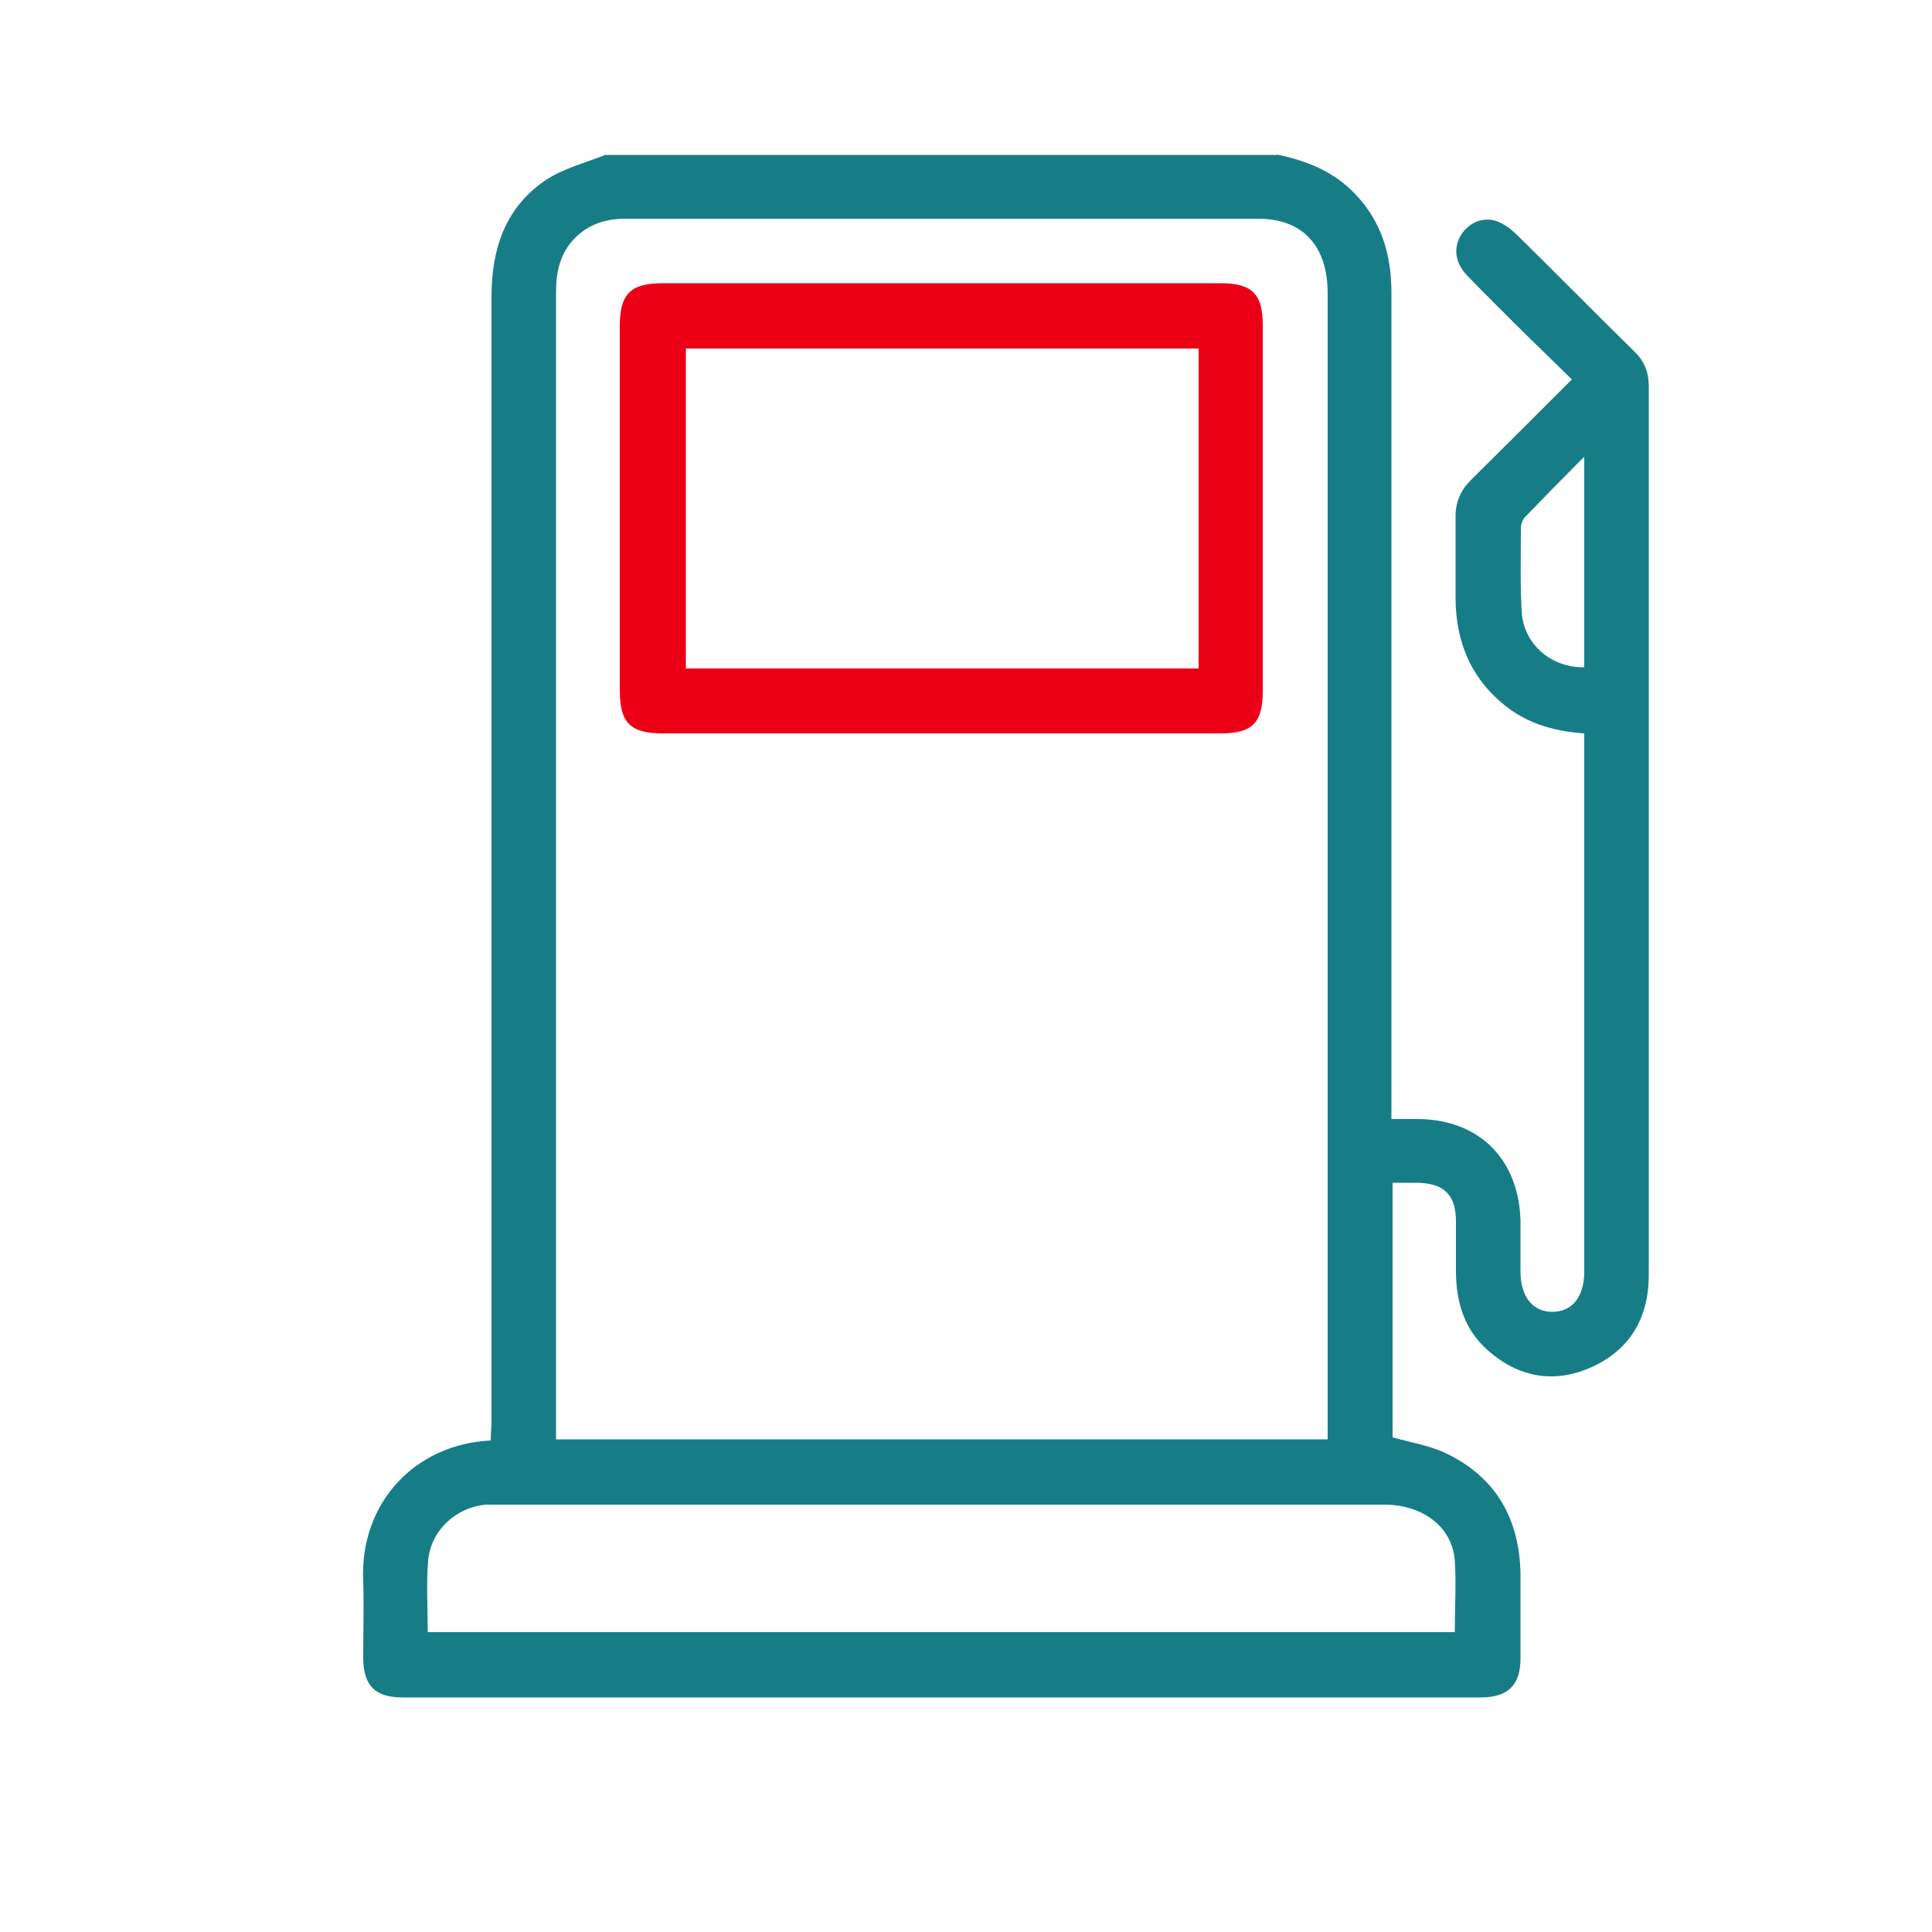
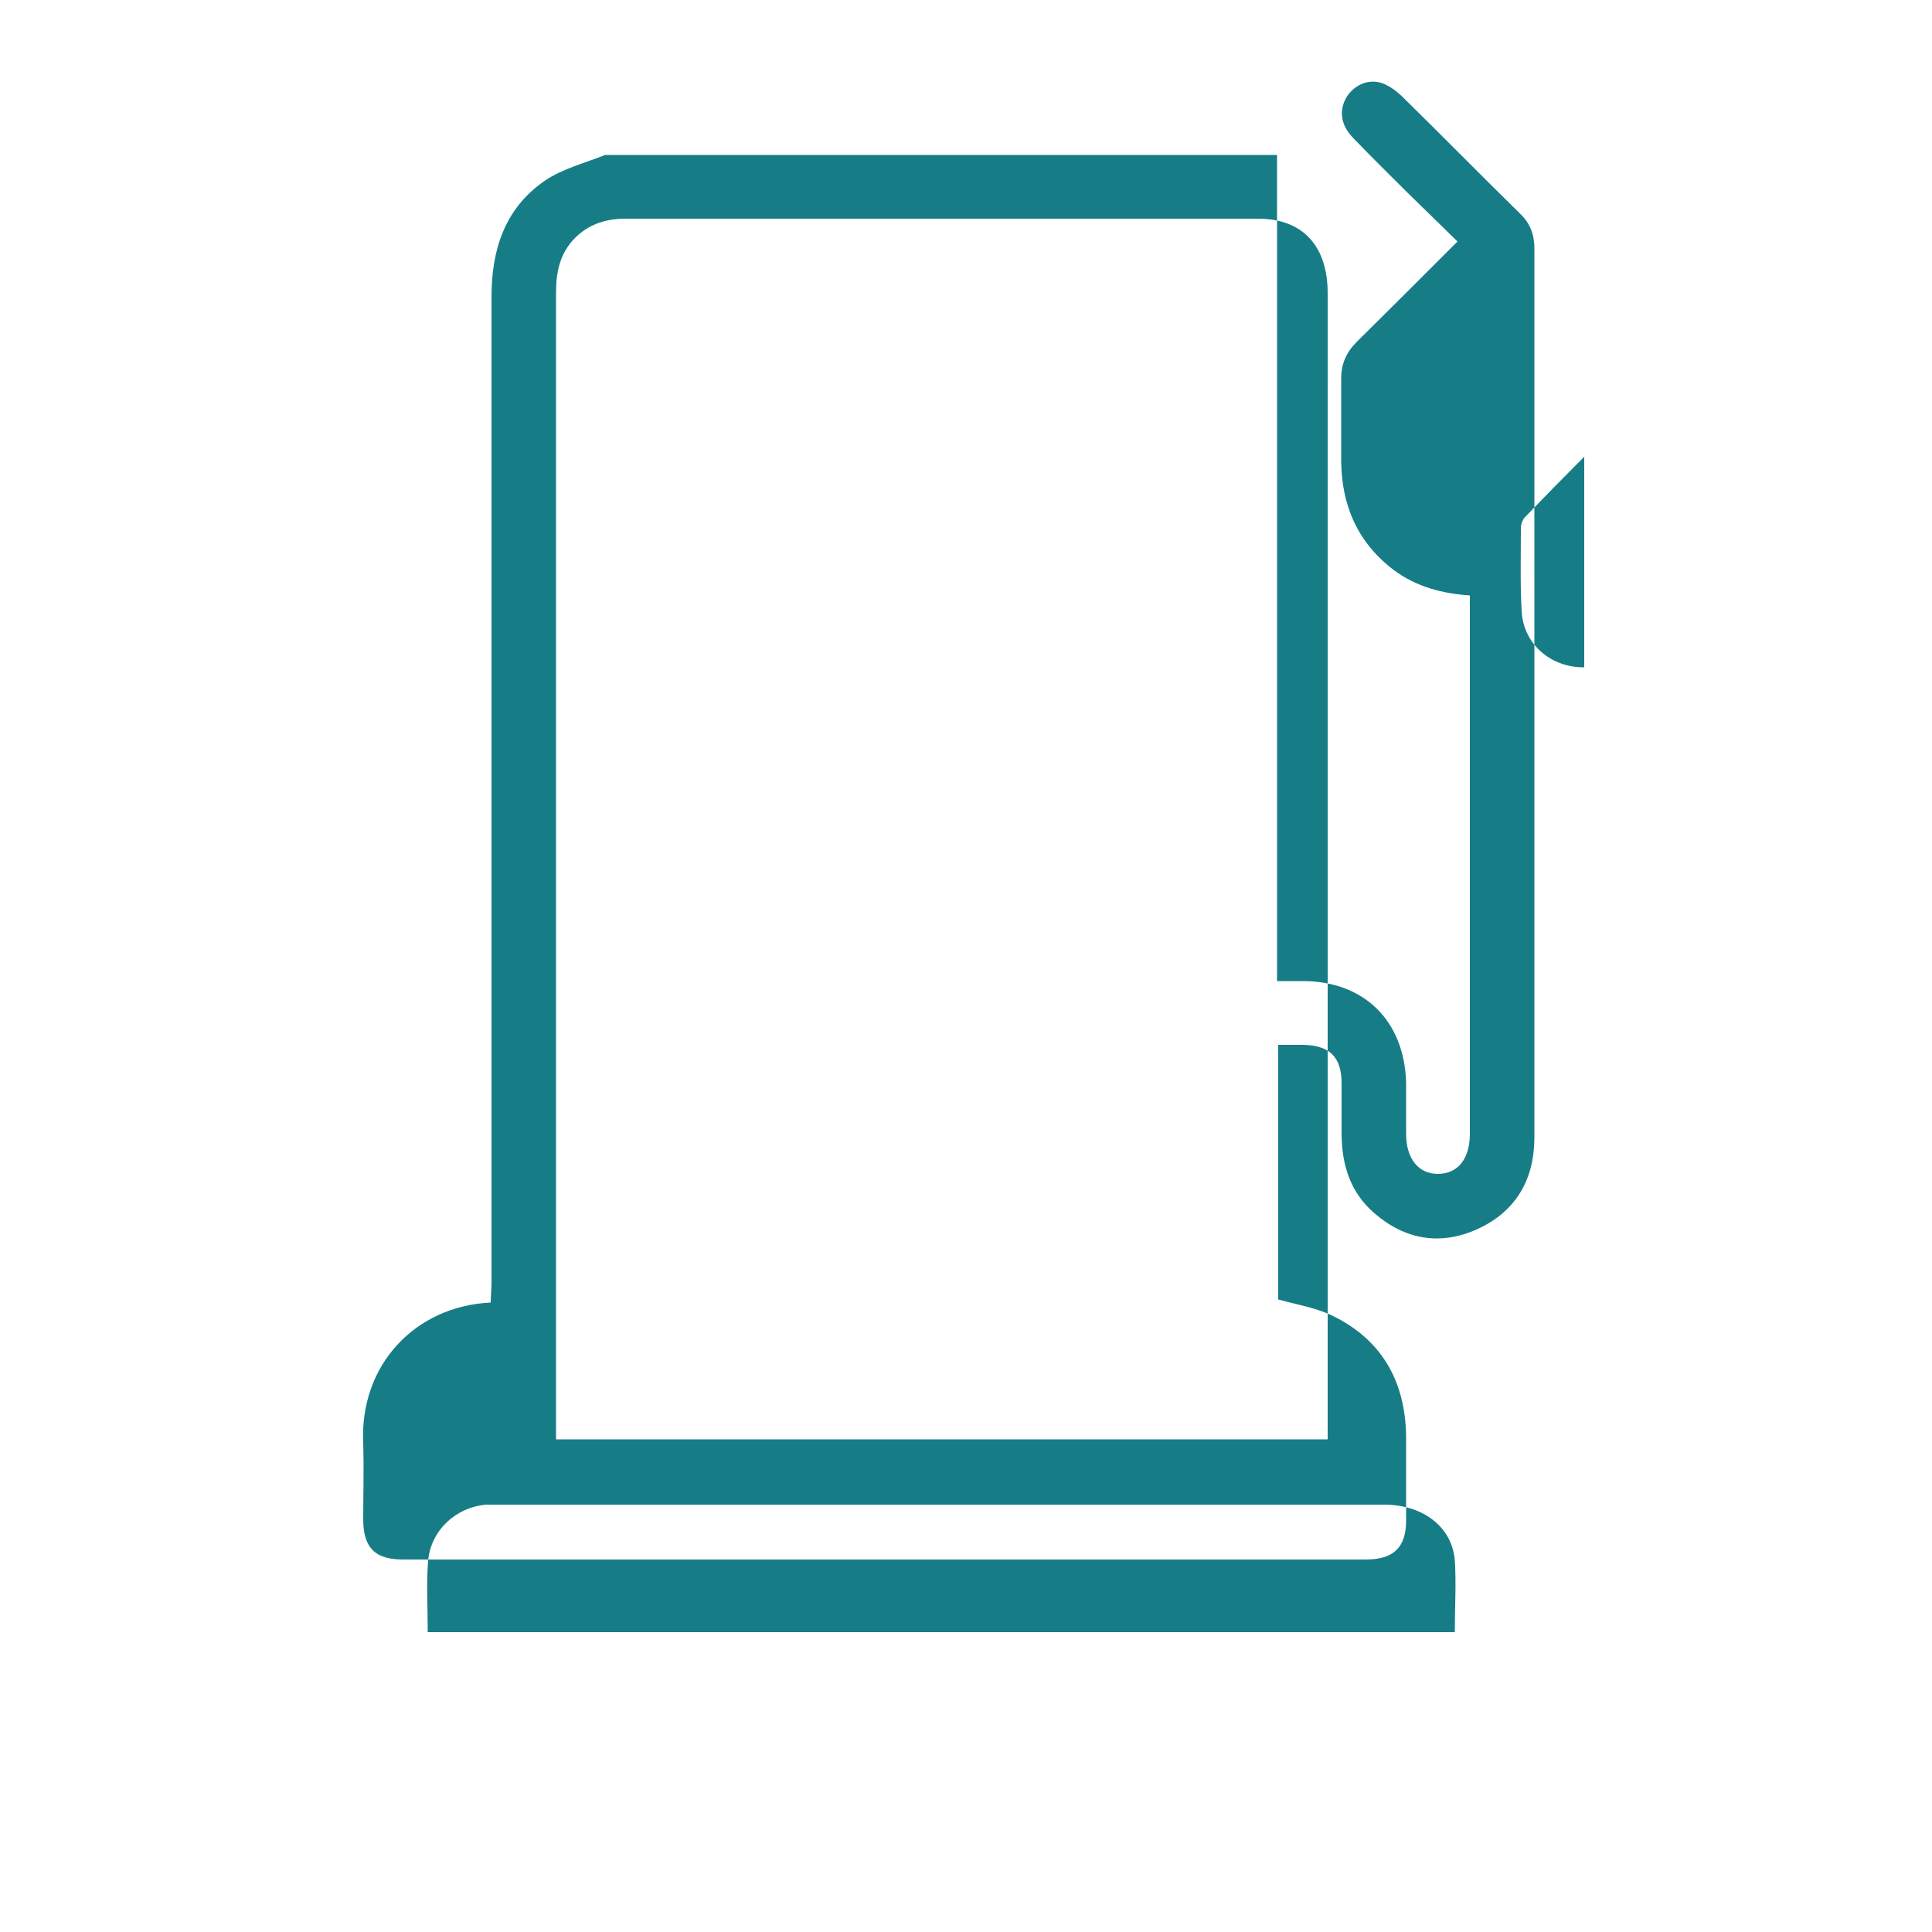
<svg xmlns="http://www.w3.org/2000/svg" id="Vrstva_1" data-name="Vrstva 1" viewBox="0 0 50 50">
  <defs>
    <style>
      .cls-1 {
        fill: #ec0016;
      }

      .cls-2 {
        fill: #167d86;
      }
    </style>
  </defs>
-   <path class="cls-2" d="M11.07,42.24h26.58c0-.64.04-1.26,0-1.86-.07-.86-.82-1.44-1.83-1.44H12.58c-.79.07-1.43.67-1.5,1.45-.05.6-.01,1.22-.01,1.84h0ZM33.05,4c.78.16,1.49.45,2.04,1.04.67.71.92,1.57.92,2.53v21.39h.66c1.59,0,2.63,1.02,2.68,2.62,0,.44,0,.88,0,1.33,0,.66.33,1.05.84,1.04s.81-.4.81-1.04v-13.93c-.73-.05-1.39-.23-1.96-.65-.94-.71-1.36-1.67-1.37-2.83v-2.14c0-.37.13-.67.4-.94.86-.85,1.71-1.7,2.61-2.6-.44-.43-.87-.85-1.29-1.26-.48-.48-.96-.95-1.43-1.44-.32-.34-.35-.73-.13-1.07.21-.3.57-.45.92-.32.18.07.34.19.48.32,1.03,1.01,2.04,2.04,3.07,3.05.26.25.37.54.37.9v23c0,1.11-.49,1.94-1.5,2.39-.95.42-1.86.26-2.65-.43-.61-.53-.83-1.23-.84-2.02v-1.33c0-.69-.31-.99-1.01-1h-.63v6.59c.47.13.96.21,1.38.41,1.3.62,1.91,1.71,1.93,3.13,0,.73,0,1.46,0,2.18,0,.7-.33,1.01-1.04,1.01H10.43c-.72,0-1.02-.3-1.03-1.01,0-.66.02-1.33,0-1.99-.1-2.04,1.35-3.56,3.3-3.65,0-.17.02-.34.02-.52V7.68c0-1.23.35-2.3,1.39-3.01.46-.31,1.03-.45,1.55-.66h17.39ZM14.39,37.25h19.97V7.59c0-1.22-.64-1.93-1.8-1.93h-16.38c-.48,0-.92.13-1.28.48-.4.39-.51.88-.51,1.42v29.28s0,.41,0,.41ZM40.99,11.83c-.56.56-1.05,1.06-1.53,1.56-.06.07-.1.18-.1.28,0,.71-.02,1.43.02,2.14.04.85.75,1.47,1.62,1.46v-5.44h-.01Z" />
-   <path class="cls-1" d="M24.38,18.98h7.21c.82,0,1.09-.27,1.09-1.1v-9.47c0-.8-.28-1.08-1.08-1.08h-14.46c-.82,0-1.1.28-1.1,1.1v9.43c0,.85.27,1.12,1.12,1.12h7.22ZM31.02,17.3h-13.27v-8.28h13.27v8.28Z" />
+   <path class="cls-2" d="M11.07,42.24h26.58c0-.64.04-1.26,0-1.86-.07-.86-.82-1.44-1.83-1.44H12.58c-.79.07-1.43.67-1.5,1.45-.05.6-.01,1.22-.01,1.84h0ZM33.05,4v21.39h.66c1.59,0,2.63,1.02,2.68,2.62,0,.44,0,.88,0,1.33,0,.66.33,1.05.84,1.04s.81-.4.81-1.04v-13.93c-.73-.05-1.39-.23-1.96-.65-.94-.71-1.36-1.67-1.37-2.83v-2.14c0-.37.13-.67.4-.94.86-.85,1.71-1.7,2.61-2.6-.44-.43-.87-.85-1.29-1.26-.48-.48-.96-.95-1.43-1.44-.32-.34-.35-.73-.13-1.07.21-.3.57-.45.92-.32.18.07.34.19.48.32,1.03,1.01,2.04,2.04,3.07,3.05.26.25.37.54.37.9v23c0,1.11-.49,1.94-1.5,2.39-.95.42-1.86.26-2.65-.43-.61-.53-.83-1.23-.84-2.02v-1.33c0-.69-.31-.99-1.01-1h-.63v6.59c.47.13.96.21,1.38.41,1.3.62,1.91,1.71,1.93,3.13,0,.73,0,1.46,0,2.18,0,.7-.33,1.01-1.04,1.01H10.43c-.72,0-1.02-.3-1.03-1.01,0-.66.02-1.33,0-1.99-.1-2.04,1.35-3.56,3.3-3.65,0-.17.02-.34.02-.52V7.68c0-1.23.35-2.3,1.39-3.01.46-.31,1.03-.45,1.55-.66h17.39ZM14.39,37.25h19.97V7.59c0-1.22-.64-1.93-1.8-1.93h-16.38c-.48,0-.92.13-1.28.48-.4.39-.51.88-.51,1.42v29.28s0,.41,0,.41ZM40.99,11.83c-.56.56-1.05,1.06-1.53,1.56-.06.07-.1.18-.1.28,0,.71-.02,1.43.02,2.14.04.85.75,1.47,1.62,1.46v-5.44h-.01Z" />
</svg>